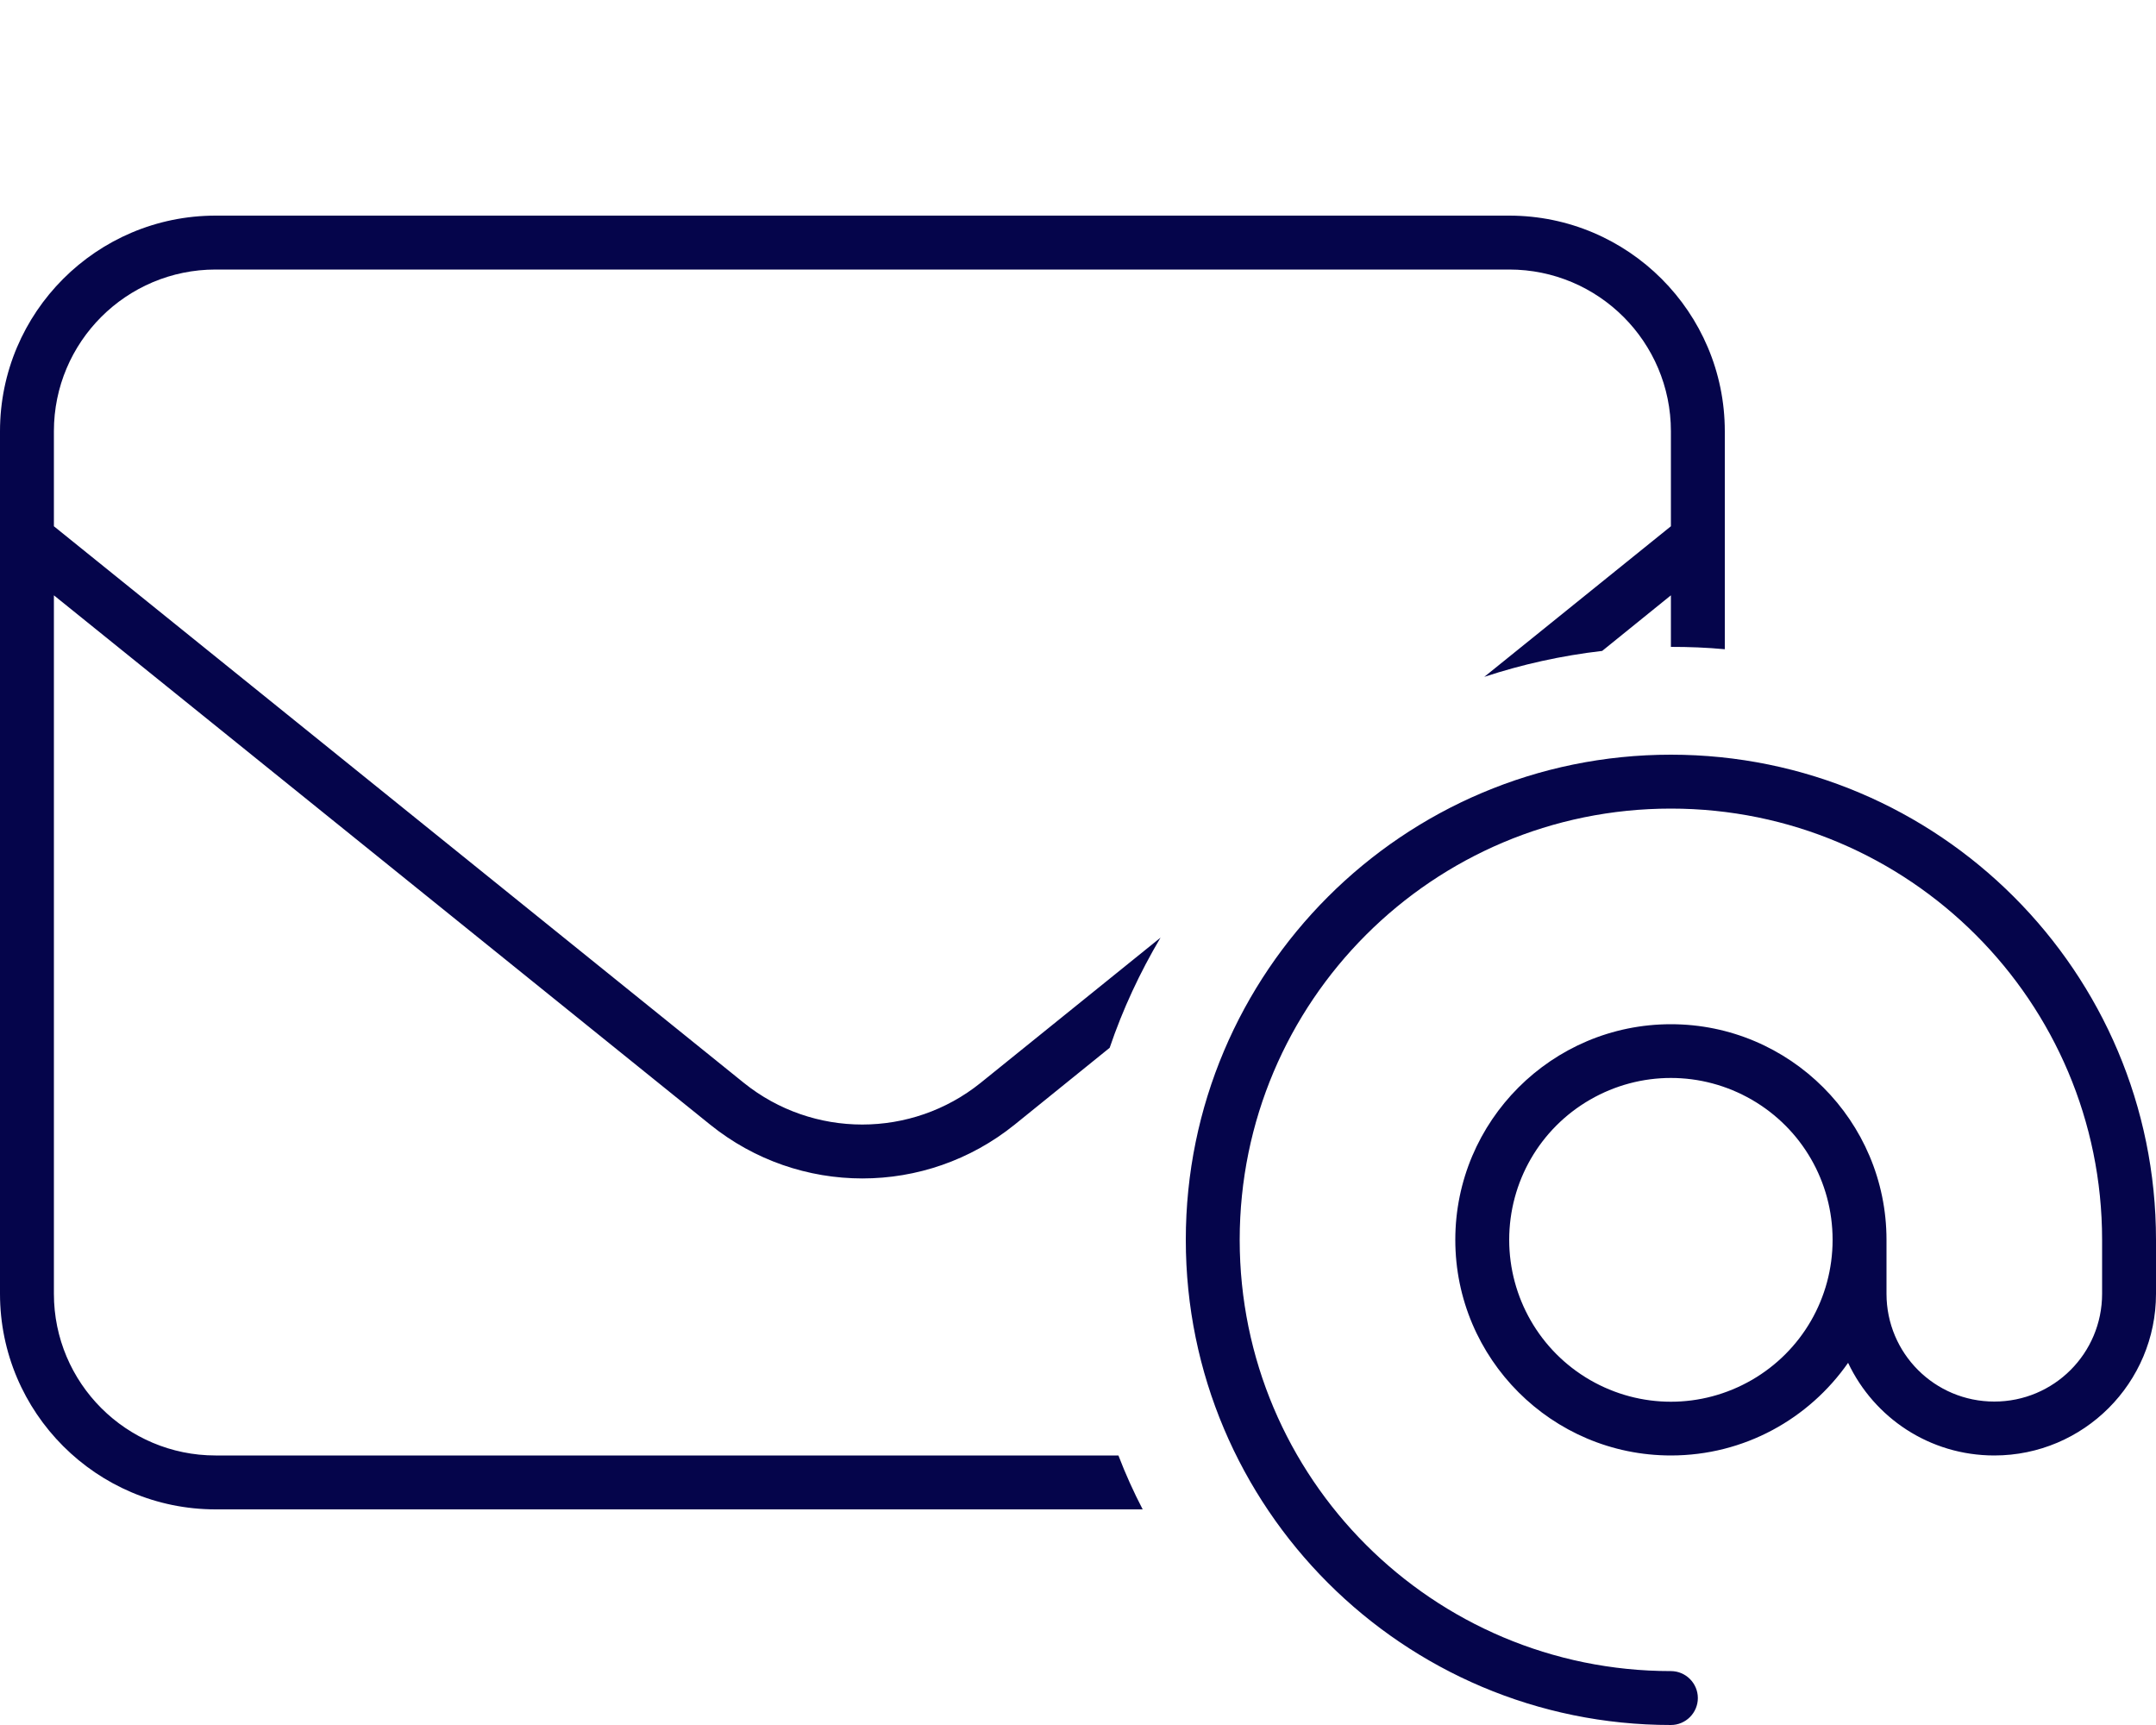
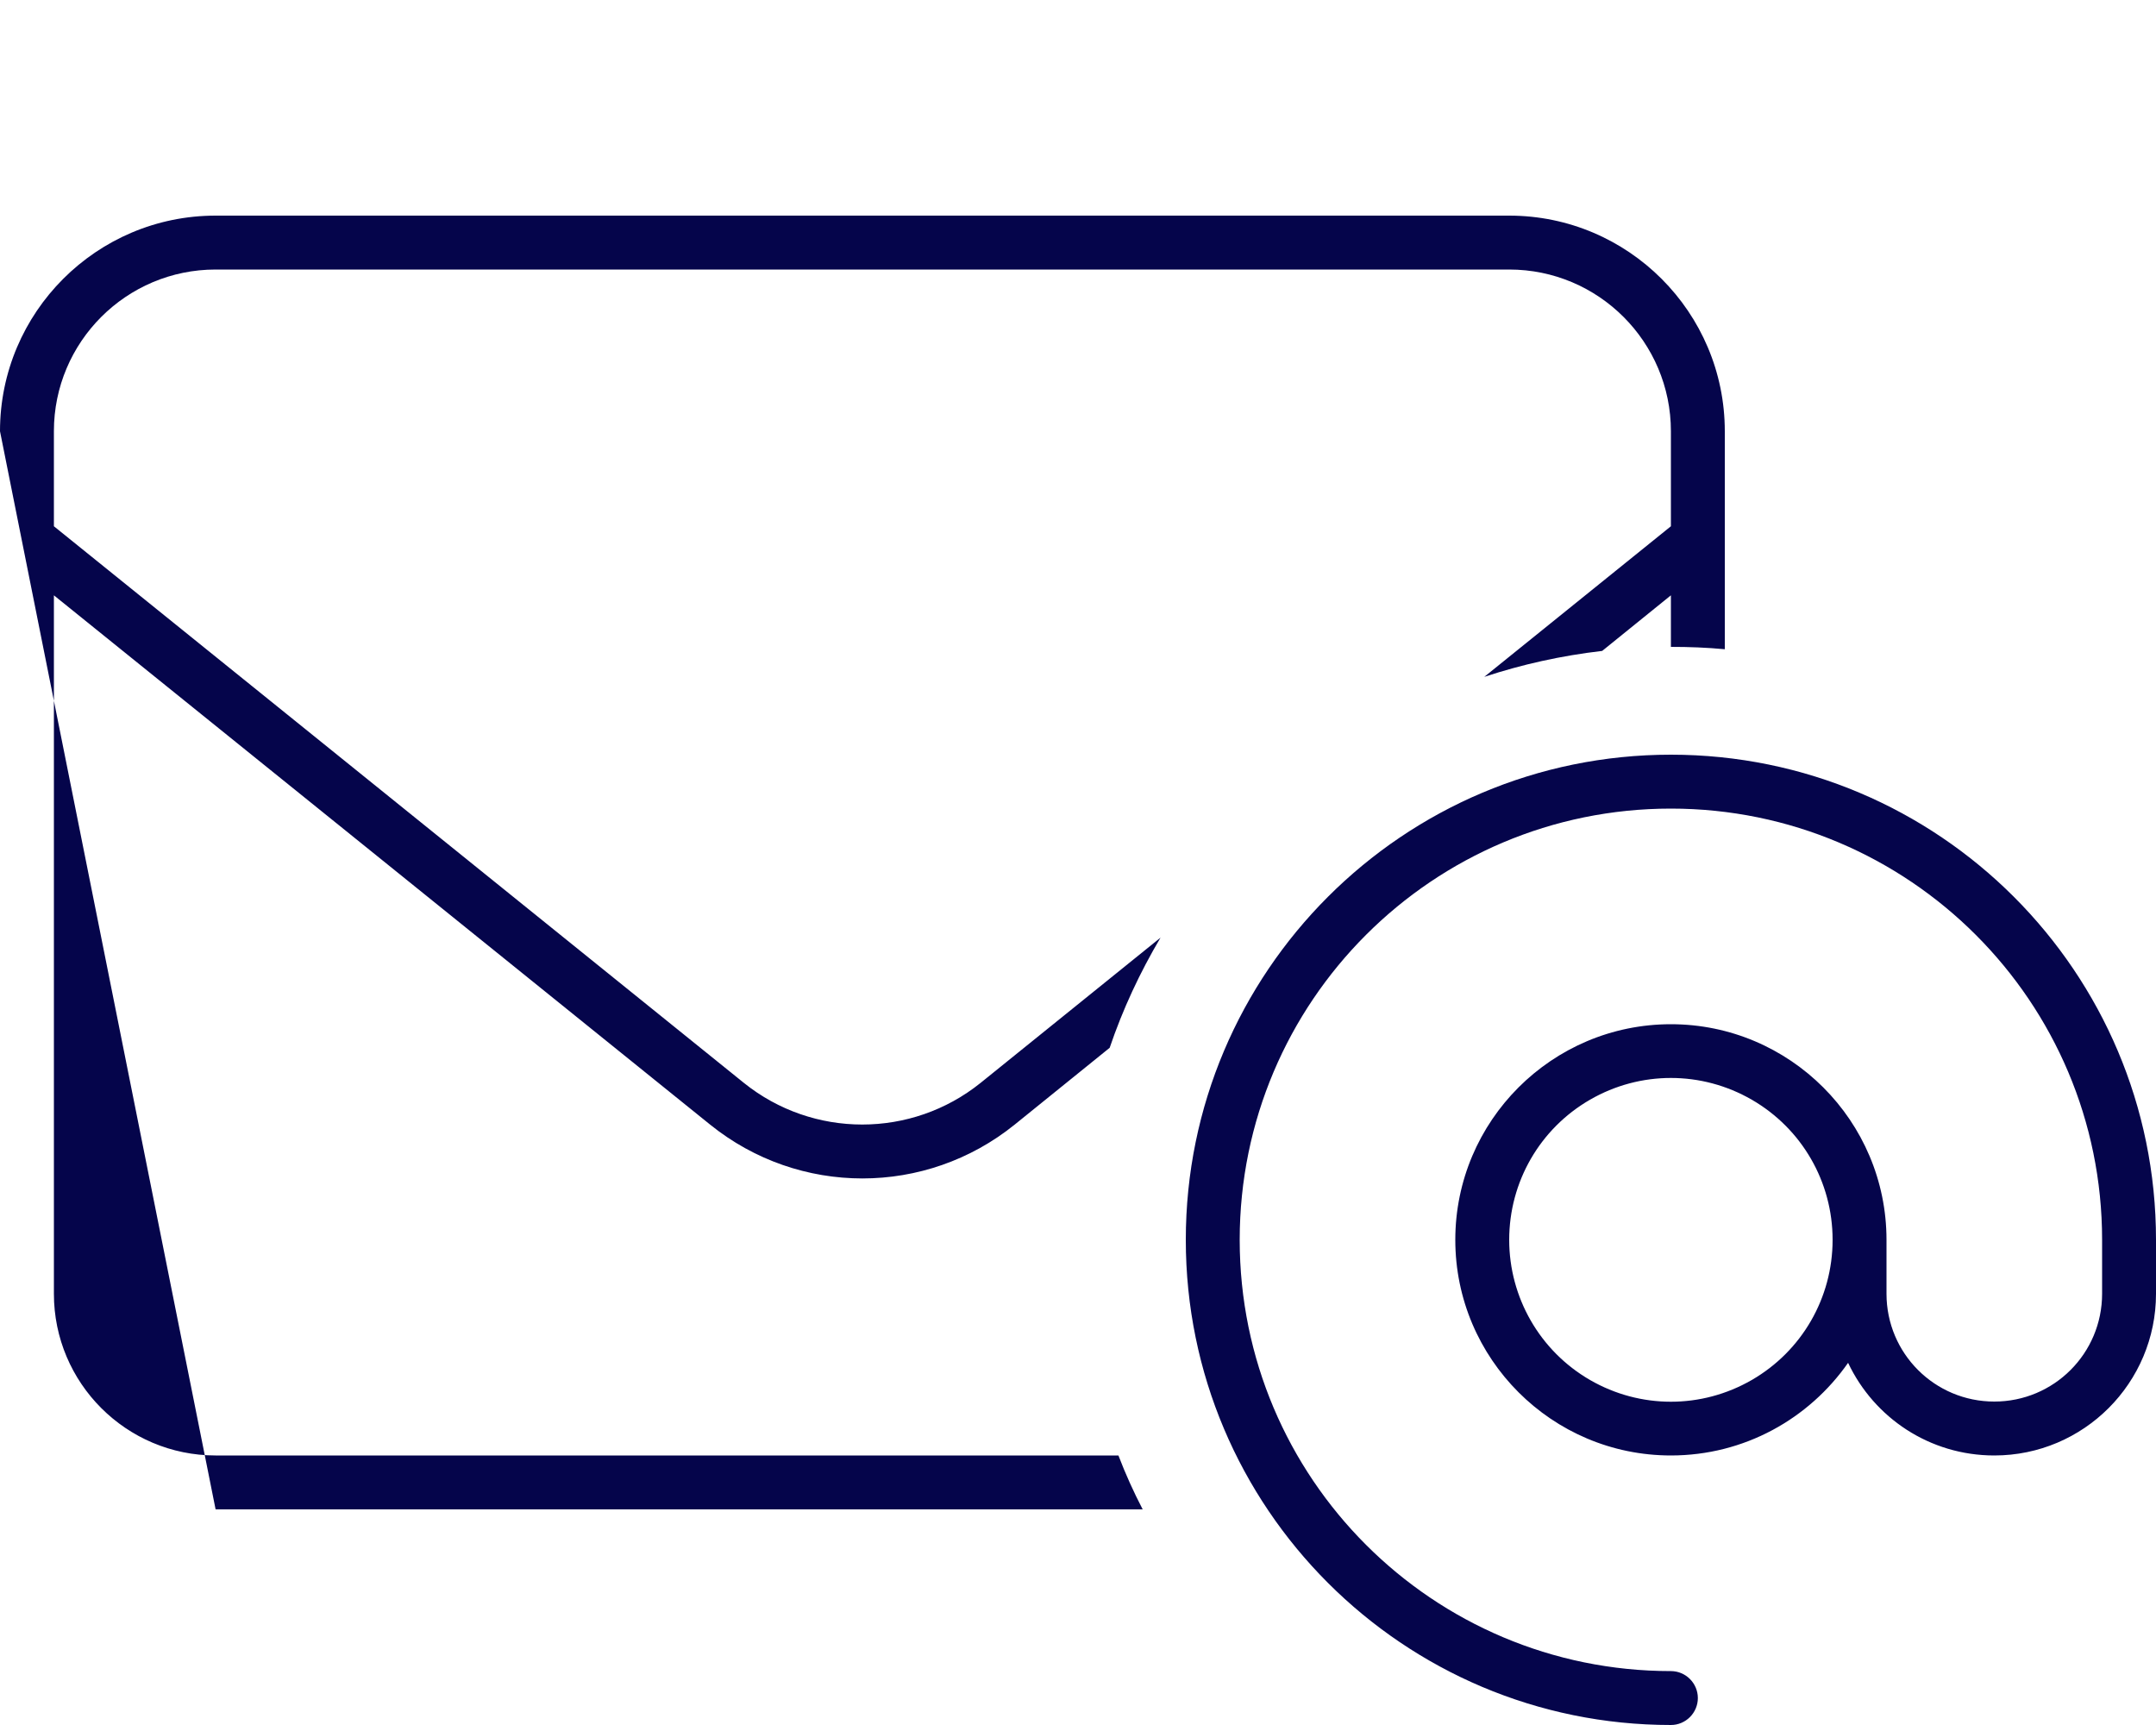
<svg xmlns="http://www.w3.org/2000/svg" viewBox="0 0 640 512" fill="#05054b">
-   <path d="M0 128C0 92.7 28.7 64 64 64l384 0c35.3 0 64 28.7 64 64l0 64.7c-5.3-.5-10.6-.7-16-.7l0-15.3-20.4 16.5c-12.1 1.4-23.8 4-35 7.7L496 156.2l0-28.2c0-26.5-21.5-48-48-48L64 80c-26.5 0-48 21.5-48 48l0 28.2L220.8 321.4c20.5 16.5 49.8 16.5 70.3 0l53.4-43.1c-6.1 10.3-11.2 21.2-15.1 32.7l-28.2 22.8c-26.4 21.3-64 21.3-90.4 0L16 176.7 16 384c0 26.5 21.5 48 48 48l268 0c2.1 5.5 4.5 10.8 7.2 16L64 448c-35.3 0-64-28.7-64-64L0 128zM352 368c0-79.5 64.5-144 144-144s144 64.5 144 144l0 16c0 26.5-21.5 48-48 48c-19.2 0-35.7-11.2-43.4-27.5C537 421.1 517.8 432 496 432c-35.3 0-64-28.7-64-64s28.7-64 64-64s64 28.7 64 64l0 16c0 17.7 14.3 32 32 32s32-14.3 32-32l0-16c0-70.7-57.3-128-128-128s-128 57.3-128 128s57.3 128 128 128c4.4 0 8 3.6 8 8s-3.6 8-8 8c-79.5 0-144-64.5-144-144zm96 0c0 17.1 9.1 33 24 41.6s33.1 8.6 48 0s24-24.4 24-41.6s-9.1-33-24-41.6s-33.1-8.6-48 0s-24 24.4-24 41.6z" />
+   <path d="M0 128C0 92.7 28.7 64 64 64l384 0c35.3 0 64 28.7 64 64l0 64.7c-5.3-.5-10.6-.7-16-.7l0-15.3-20.4 16.5c-12.1 1.4-23.8 4-35 7.7L496 156.2l0-28.2c0-26.5-21.5-48-48-48L64 80c-26.5 0-48 21.5-48 48l0 28.2L220.8 321.4c20.5 16.5 49.8 16.5 70.3 0l53.4-43.1c-6.1 10.3-11.2 21.2-15.1 32.7l-28.2 22.8c-26.4 21.3-64 21.3-90.4 0L16 176.7 16 384c0 26.5 21.5 48 48 48l268 0c2.1 5.5 4.5 10.8 7.2 16L64 448L0 128zM352 368c0-79.5 64.5-144 144-144s144 64.5 144 144l0 16c0 26.5-21.5 48-48 48c-19.2 0-35.7-11.2-43.4-27.5C537 421.1 517.8 432 496 432c-35.3 0-64-28.7-64-64s28.7-64 64-64s64 28.7 64 64l0 16c0 17.7 14.3 32 32 32s32-14.3 32-32l0-16c0-70.7-57.3-128-128-128s-128 57.3-128 128s57.3 128 128 128c4.4 0 8 3.6 8 8s-3.6 8-8 8c-79.5 0-144-64.5-144-144zm96 0c0 17.1 9.1 33 24 41.6s33.1 8.6 48 0s24-24.4 24-41.6s-9.1-33-24-41.6s-33.1-8.6-48 0s-24 24.4-24 41.6z" />
</svg>